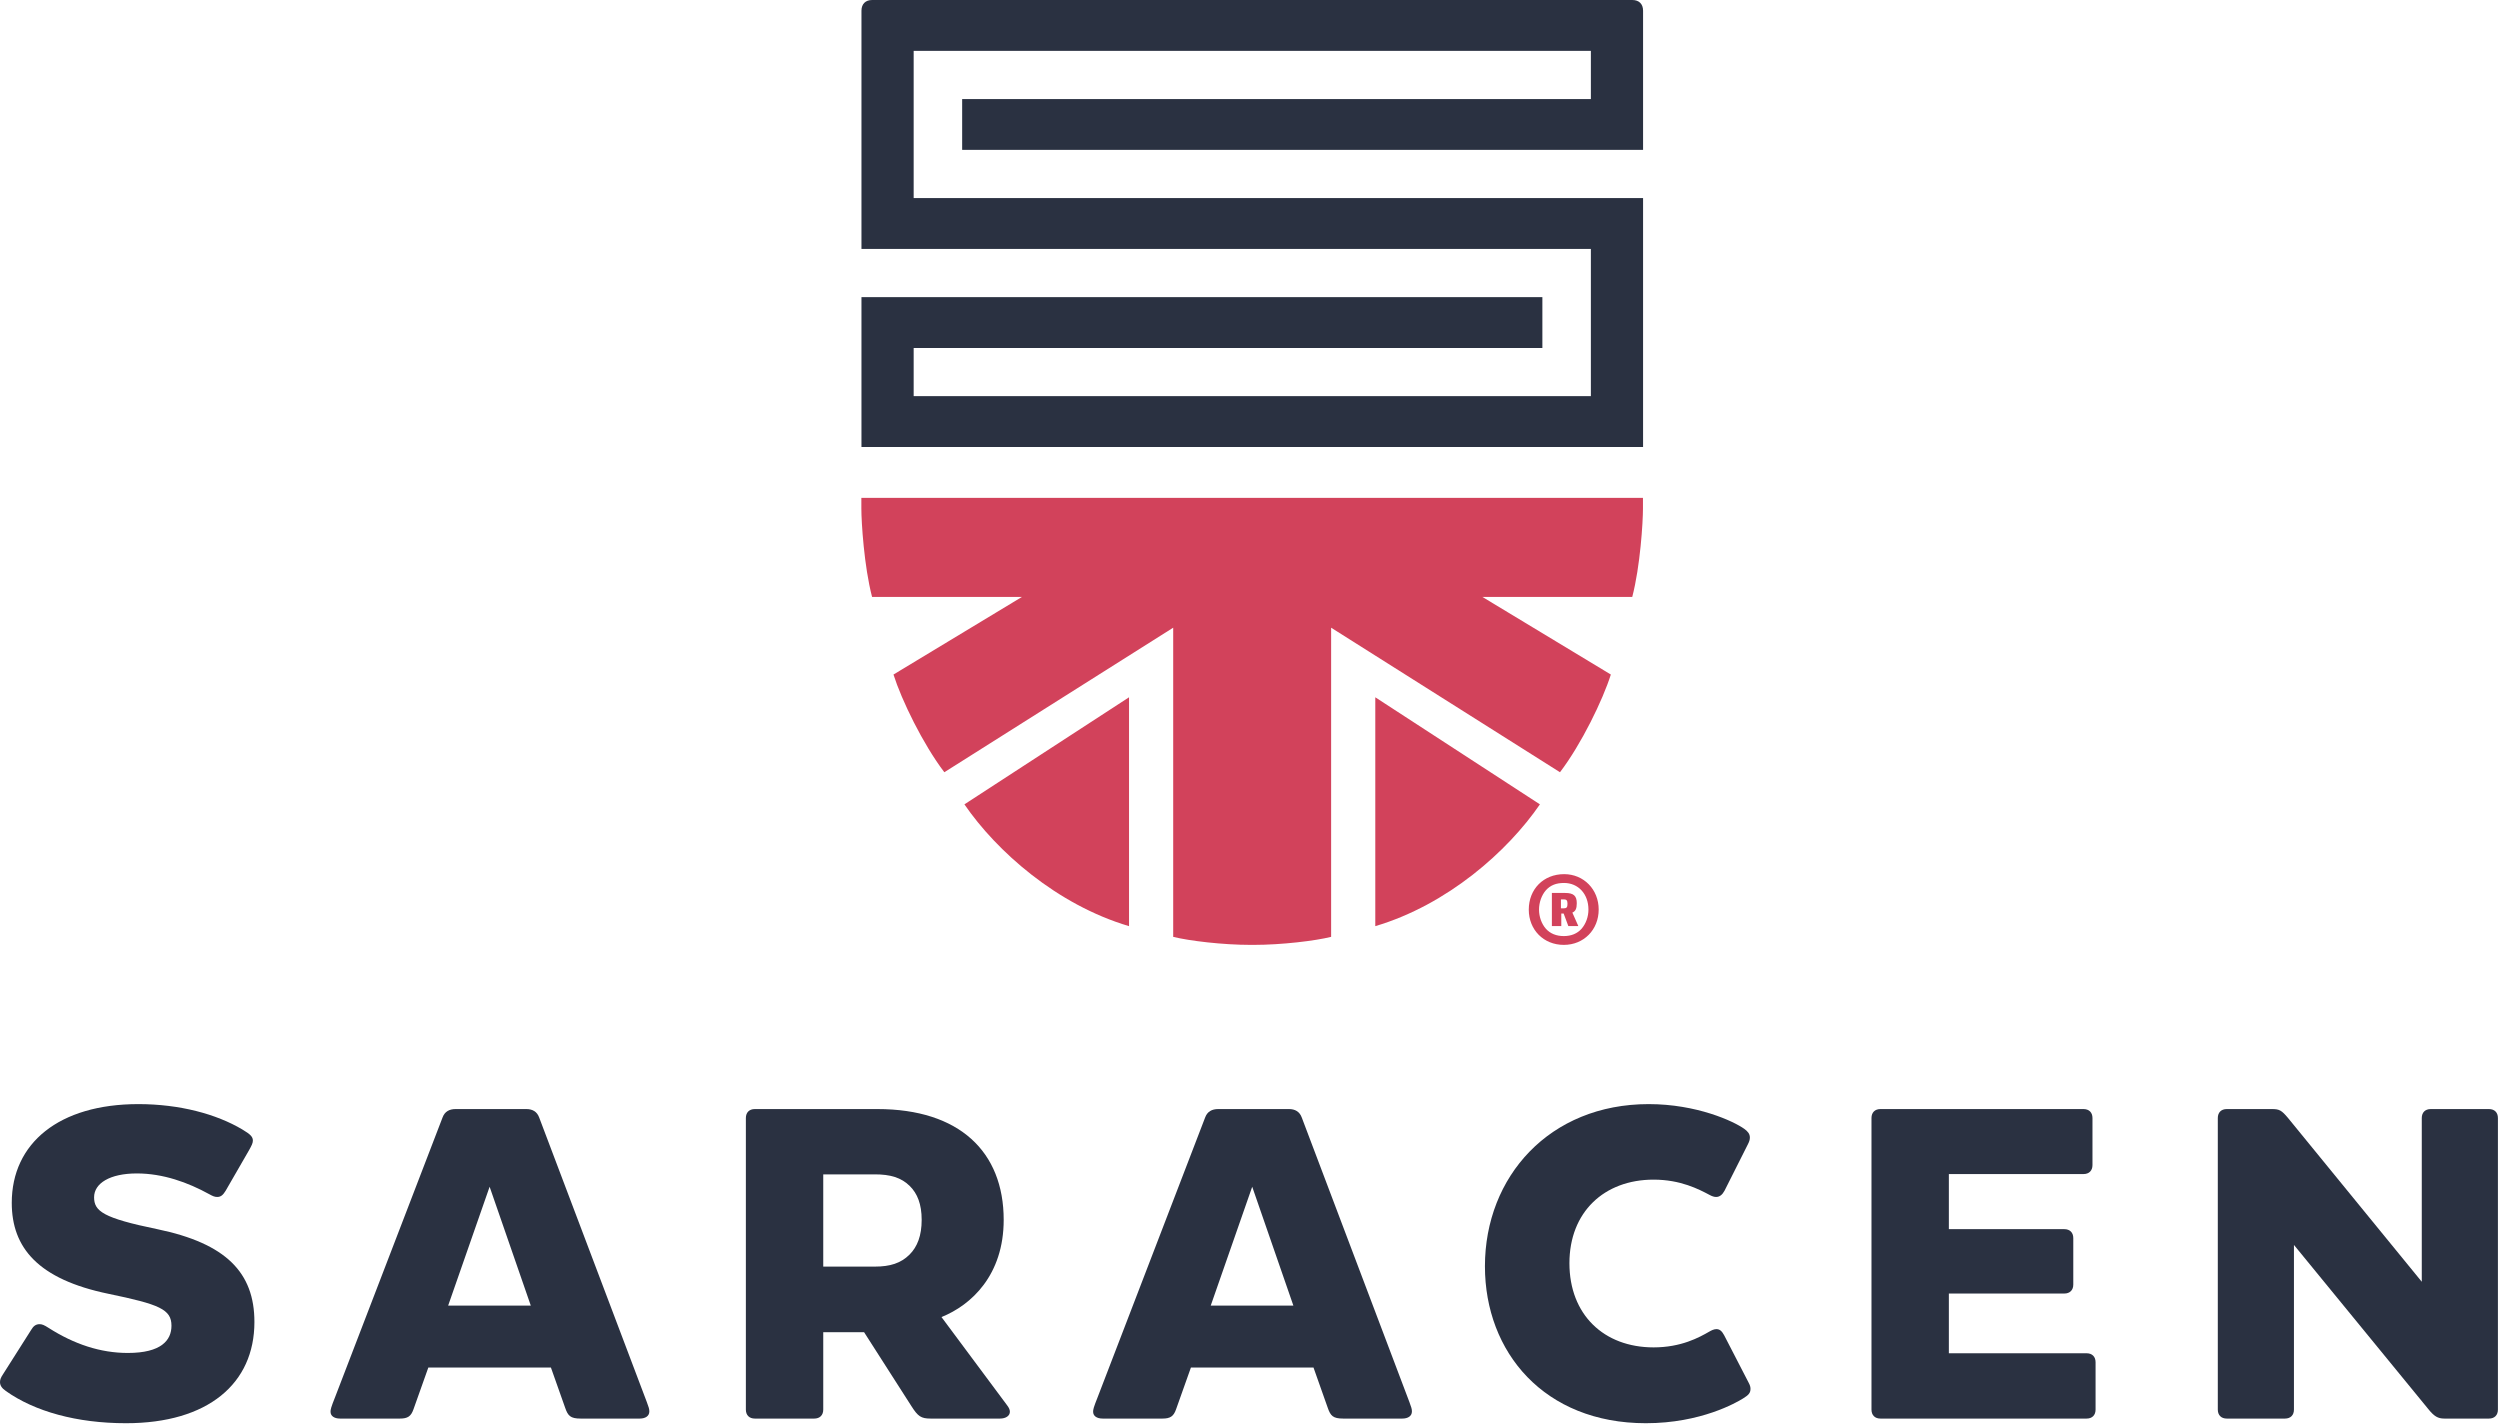
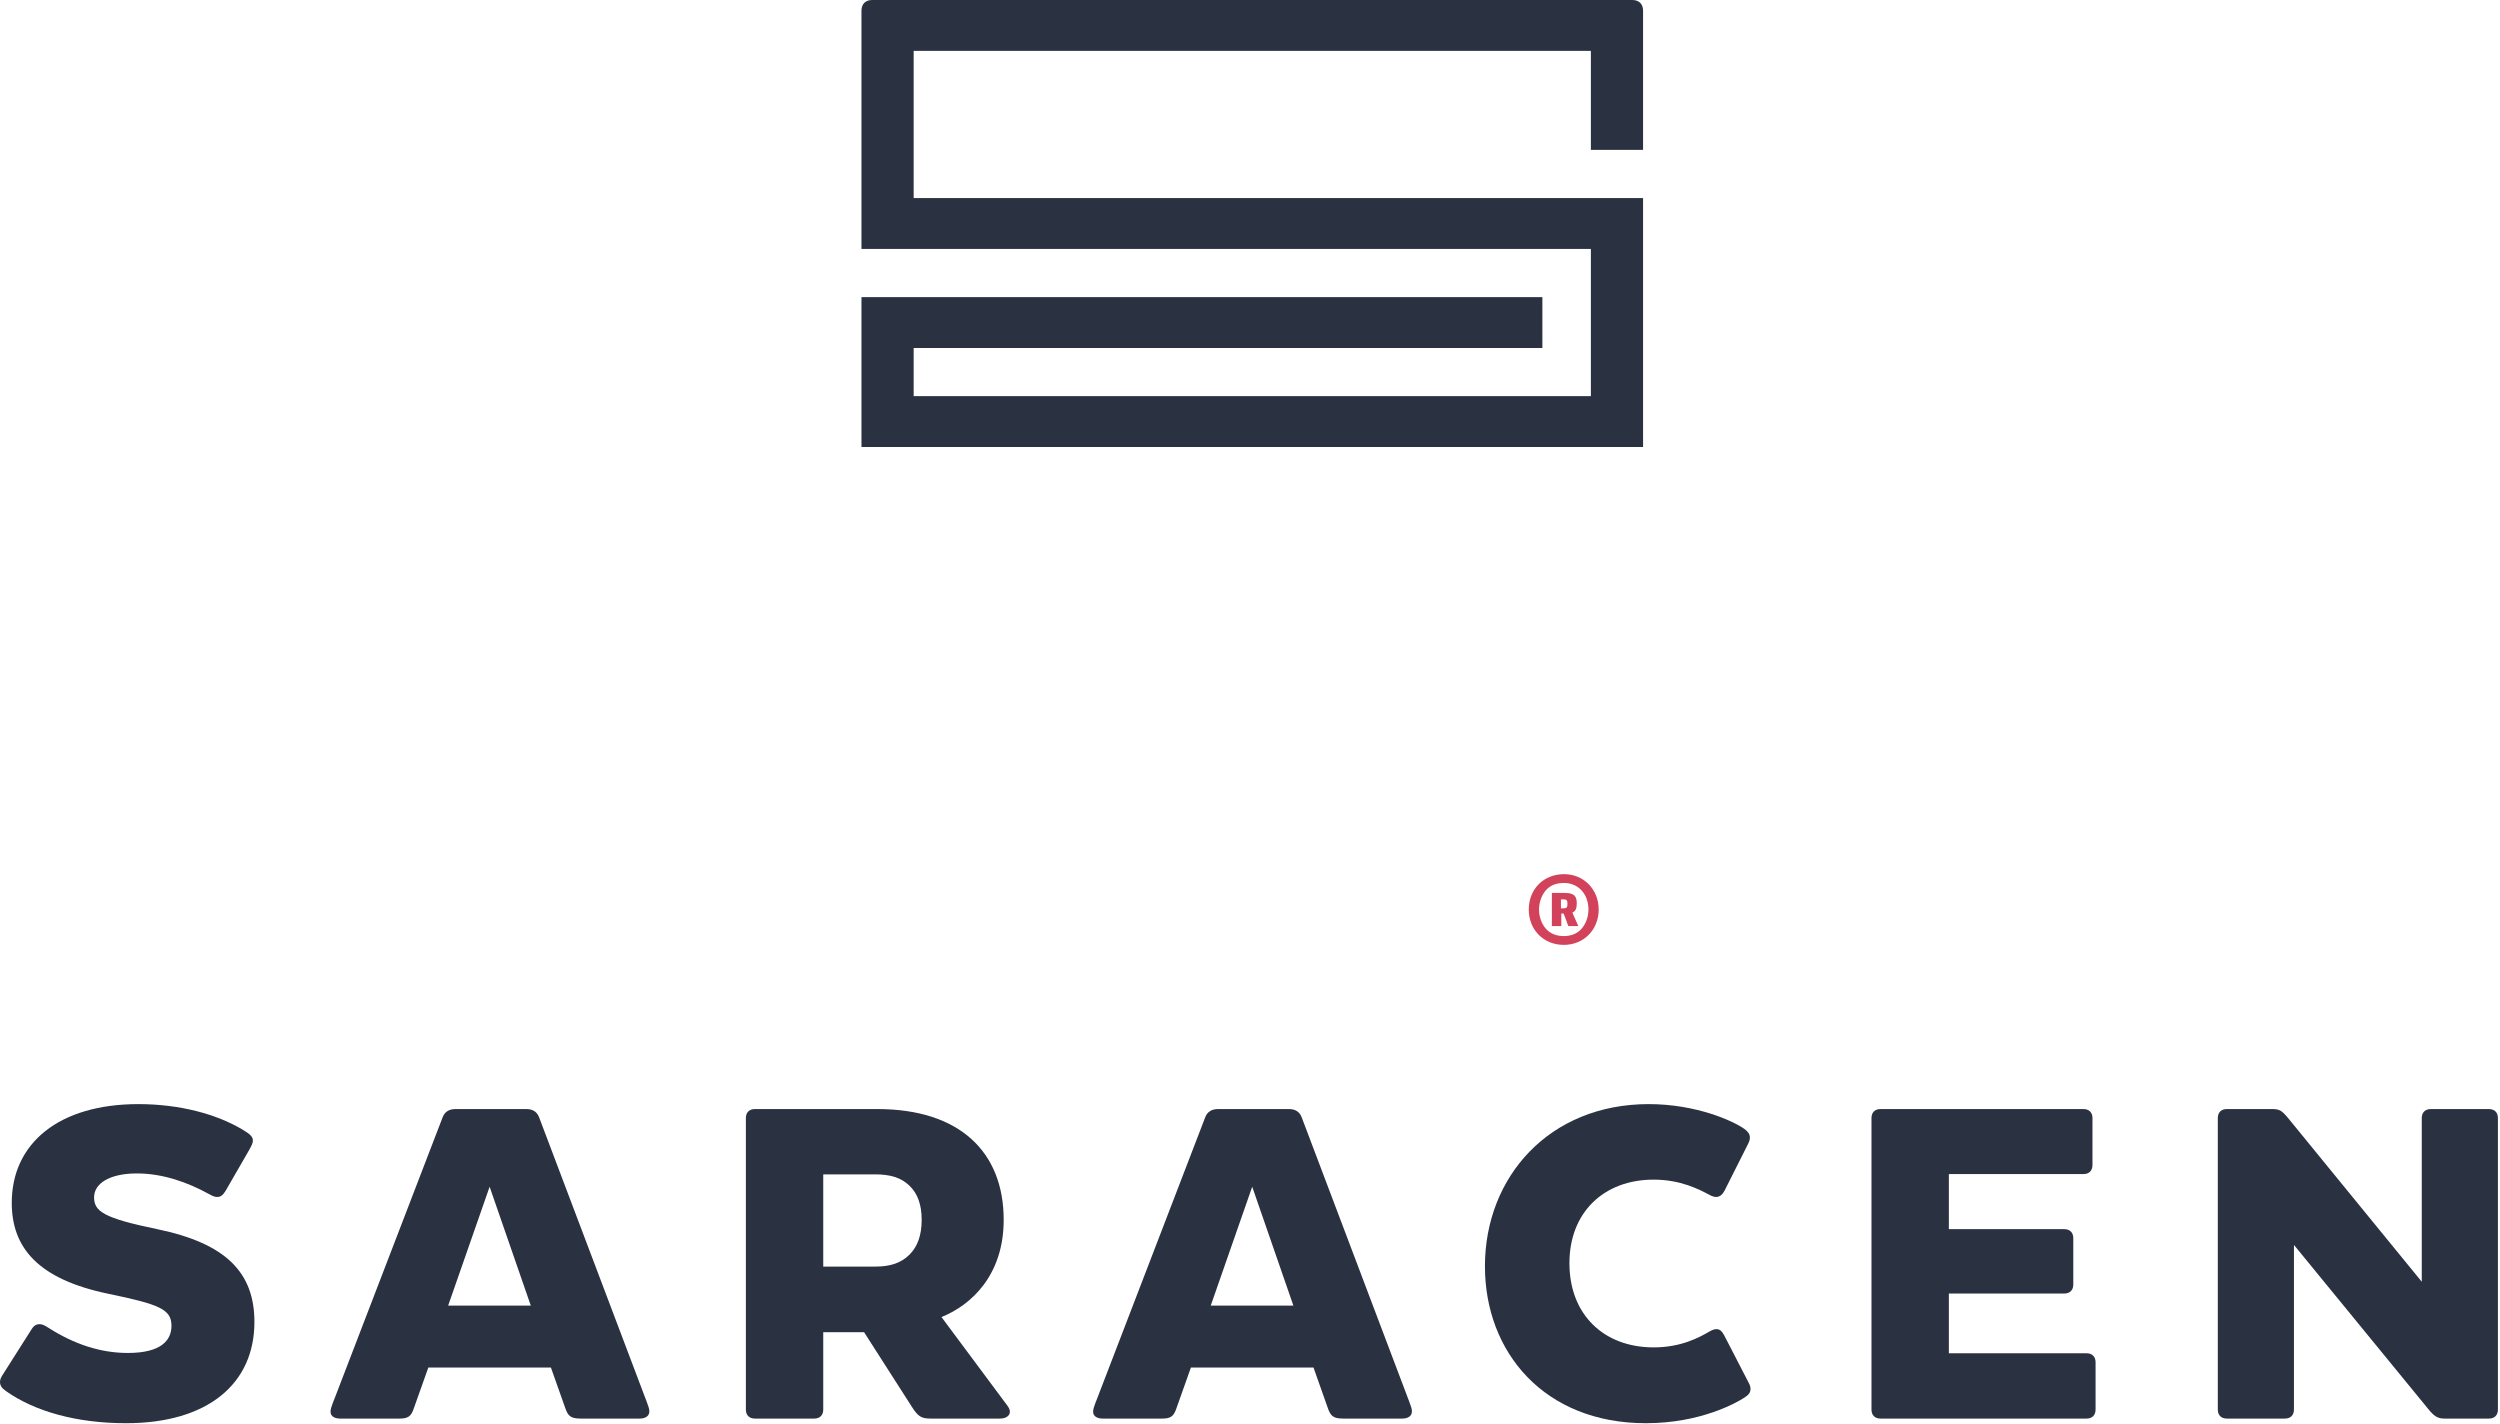
<svg xmlns="http://www.w3.org/2000/svg" fill="none" viewBox="0 0 955 544" height="544" width="955">
  <g clip-path="url(#clip0_25_2)">
    <path fill="#2A3141" d="M2.247 531.372C0.709 530.308 0 529.244 0 527.943C0 526.998 0.355 526.17 1.064 525.106L11.941 507.962C12.769 506.543 13.716 505.834 15.134 505.834C16.08 505.834 16.907 506.189 18.563 507.253C28.376 513.519 38.426 516.829 48.831 516.829C61.6 516.829 65.501 511.982 65.501 506.425C65.501 500.158 60.89 498.267 41.5 494.247C14.543 488.69 4.493 476.63 4.493 459.486C4.493 436.667 22.583 421.77 52.851 421.77C68.576 421.77 82.645 425.553 92.576 431.465C95.769 433.357 96.597 434.303 96.597 435.721C96.597 436.667 96.124 437.613 95.06 439.505L86.192 454.875C85.246 456.412 84.418 457.24 83 457.24C81.936 457.24 81.226 456.885 79.926 456.176C71.768 451.683 62.309 448.254 52.259 448.254C41.973 448.254 35.943 452.037 35.943 457.358C35.943 462.679 39.372 465.28 60.063 469.536C86.31 474.975 97.188 486.088 97.188 505.006C97.188 528.534 79.453 543.668 48.121 543.668C29.322 543.668 13.242 539.175 2.247 531.372Z" />
    <path fill="#2A3141" d="M126.264 539.294C126.264 538.466 126.383 537.757 128.038 533.618L169.065 426.854C169.893 424.608 171.666 423.662 174.031 423.662H201.106C203.353 423.662 205.126 424.608 205.954 426.854L247.099 535.628C247.808 537.52 248.045 538.23 248.045 539.175C248.045 540.949 246.508 541.895 244.379 541.895H221.797C217.895 541.895 216.95 540.831 215.885 537.757L210.447 522.386H163.626L157.951 538.348C157.005 541.067 155.705 541.895 152.749 541.895H129.93C127.565 541.895 126.264 540.831 126.264 539.294ZM202.761 498.739L187.036 453.338L171.193 498.739H202.761Z" />
    <path fill="#2A3141" d="M284.921 538.466V427.09C284.921 424.962 286.222 423.662 288.35 423.662H335.171C366.503 423.662 383.41 439.978 383.41 465.989C383.41 487.035 371.114 498.503 359.645 503.115L384.71 536.811C385.42 537.757 385.774 538.466 385.774 539.294C385.774 540.831 384.238 541.895 381.991 541.895H355.507C351.841 541.895 350.659 541.067 348.176 537.166L330.087 508.908H314.48V538.466C314.48 540.594 313.179 541.895 311.051 541.895H288.35C286.222 541.895 284.921 540.594 284.921 538.466ZM334.225 483.842C340.018 483.842 344.156 482.542 347.467 479.231C350.423 476.275 352.078 472.019 352.078 465.989C352.078 459.959 350.423 455.939 347.585 453.102C344.275 449.791 340.018 448.609 334.225 448.609H314.48V483.842H334.225Z" />
    <path fill="#2A3141" d="M417.572 539.294C417.572 538.466 417.69 537.757 419.346 533.618L460.372 426.854C461.2 424.608 462.973 423.662 465.338 423.662H492.414C494.66 423.662 496.433 424.608 497.261 426.854L538.406 535.628C539.116 537.52 539.352 538.23 539.352 539.175C539.352 540.949 537.815 541.895 535.687 541.895H513.104C509.203 541.895 508.257 540.831 507.192 537.757L501.754 522.386H454.934L449.258 538.348C448.313 541.067 447.012 541.895 444.056 541.895H421.237C418.872 541.895 417.572 540.831 417.572 539.294ZM494.069 498.739L478.344 453.338L462.5 498.739H494.069Z" />
    <path fill="#2A3141" d="M567.244 483.724C567.244 449.437 591.954 421.77 629.789 421.77C648.115 421.77 662.185 428.273 666.323 431.229C667.623 432.174 668.451 433.12 668.451 434.539C668.451 435.367 668.215 436.076 667.742 437.022L658.756 454.875C657.929 456.412 656.864 457.24 655.564 457.24C654.855 457.24 654.027 457.004 652.963 456.412C648.943 454.284 641.967 450.619 631.681 450.619C612.763 450.619 599.521 463.033 599.521 482.542C599.521 502.168 612.646 514.701 631.681 514.701C642.204 514.701 649.061 510.918 652.963 508.671C653.79 508.198 654.736 507.725 655.682 507.725C656.983 507.725 657.81 508.553 658.638 510.09L667.979 528.18C668.57 529.244 668.688 529.953 668.688 530.544C668.688 532.082 667.979 532.909 665.85 534.21C663.367 535.747 649.771 543.668 628.725 543.668C589.945 543.668 567.244 516.593 567.244 483.724Z" />
    <path fill="#2A3141" d="M714.907 538.466V427.09C714.907 424.962 716.208 423.662 718.336 423.662H795.897C798.025 423.662 799.325 424.962 799.325 427.09V445.062C799.325 447.19 798.025 448.491 795.897 448.491H744.465V469.536H788.566C790.694 469.536 791.995 470.837 791.995 472.965V490.7C791.995 492.828 790.694 494.129 788.566 494.129H744.465V516.948H797.079C799.207 516.948 800.508 518.248 800.508 520.376V538.466C800.508 540.594 799.207 541.895 797.079 541.895H718.336C716.208 541.895 714.907 540.594 714.907 538.466Z" />
    <path fill="#2A3141" d="M927.482 538.111L876.287 475.566V538.466C876.287 540.594 874.987 541.895 872.859 541.895H850.631C848.503 541.895 847.202 540.594 847.202 538.466V427.09C847.202 424.962 848.503 423.662 850.631 423.662H867.893C870.73 423.662 871.558 424.135 874.041 427.09L925.117 489.636V427.09C925.117 424.962 926.418 423.662 928.547 423.662H950.774C952.902 423.662 954.203 424.962 954.203 427.09V538.466C954.203 540.594 952.902 541.895 950.774 541.895H933.748C931.265 541.895 929.847 541.067 927.482 538.111Z" />
-     <path fill="#2A3141" d="M329.08 113.498H589.189V132.926H349.019V151.331H607.714V95.093H329.08V4.09C329.08 1.534 330.614 0 333.171 0H623.563C626.119 0 627.653 1.534 627.653 4.09V57.26H367.544V37.833H607.714V19.428H349.019V75.666H627.653V170.759H329.08V113.498Z" />
-     <path fill="#D2425B" d="M329.039 190.186H627.612V194.276C627.612 199.389 626.589 216.261 623.522 228.019H566.261L615.342 257.672C612.274 267.386 604.094 284.257 595.914 294.994L508.49 239.778V357.878C502.355 359.412 489.573 360.946 478.837 360.946H477.814C467.078 360.946 454.296 359.412 448.161 357.878V239.778L360.737 294.994C352.557 284.257 344.377 267.386 341.309 257.672L390.39 228.019H333.129C330.062 216.261 329.039 199.389 329.039 194.276V190.186ZM431.29 353.788V266.363L368.406 307.264C380.676 325.158 403.682 345.608 431.29 353.788ZM525.361 353.788C552.969 345.608 575.975 325.158 588.245 307.264L525.361 266.363V353.788Z" />
+     <path fill="#2A3141" d="M329.08 113.498H589.189V132.926H349.019V151.331H607.714V95.093H329.08V4.09C329.08 1.534 330.614 0 333.171 0H623.563C626.119 0 627.653 1.534 627.653 4.09V57.26H367.544H607.714V19.428H349.019V75.666H627.653V170.759H329.08V113.498Z" />
    <path fill="#D2425B" d="M610.698 347.435C610.698 355.169 605.011 360.946 597.369 360.946C589.681 360.946 583.993 355.213 583.993 347.481C583.993 339.611 589.635 333.924 597.504 333.924C605.011 333.924 610.698 339.793 610.698 347.435ZM590.544 340.065C588.907 341.93 587.907 344.706 587.907 347.481C587.907 350.165 588.862 352.895 590.544 354.804C592.183 356.625 594.502 357.58 597.369 357.58C600.234 357.58 602.508 356.625 604.147 354.804C605.829 352.848 606.785 350.211 606.785 347.435C606.785 341.521 602.918 337.291 597.46 337.291C594.457 337.291 592.274 338.156 590.544 340.065ZM596.413 353.758H592.818V341.112H597.915C601.099 341.112 602.327 342.204 602.327 345.023C602.327 347.072 601.871 348.072 600.643 348.618L602.918 353.758H599.097L597.323 348.981H596.413V353.758ZM597.413 346.981C598.46 346.981 598.778 346.571 598.778 345.207C598.778 344.023 598.415 343.567 597.504 343.567H596.276V346.981H597.413Z" />
  </g>
  <defs>
    <clipPath id="clip0_25_2">
      <rect fill="white" height="544" width="955" />
    </clipPath>
  </defs>
</svg>